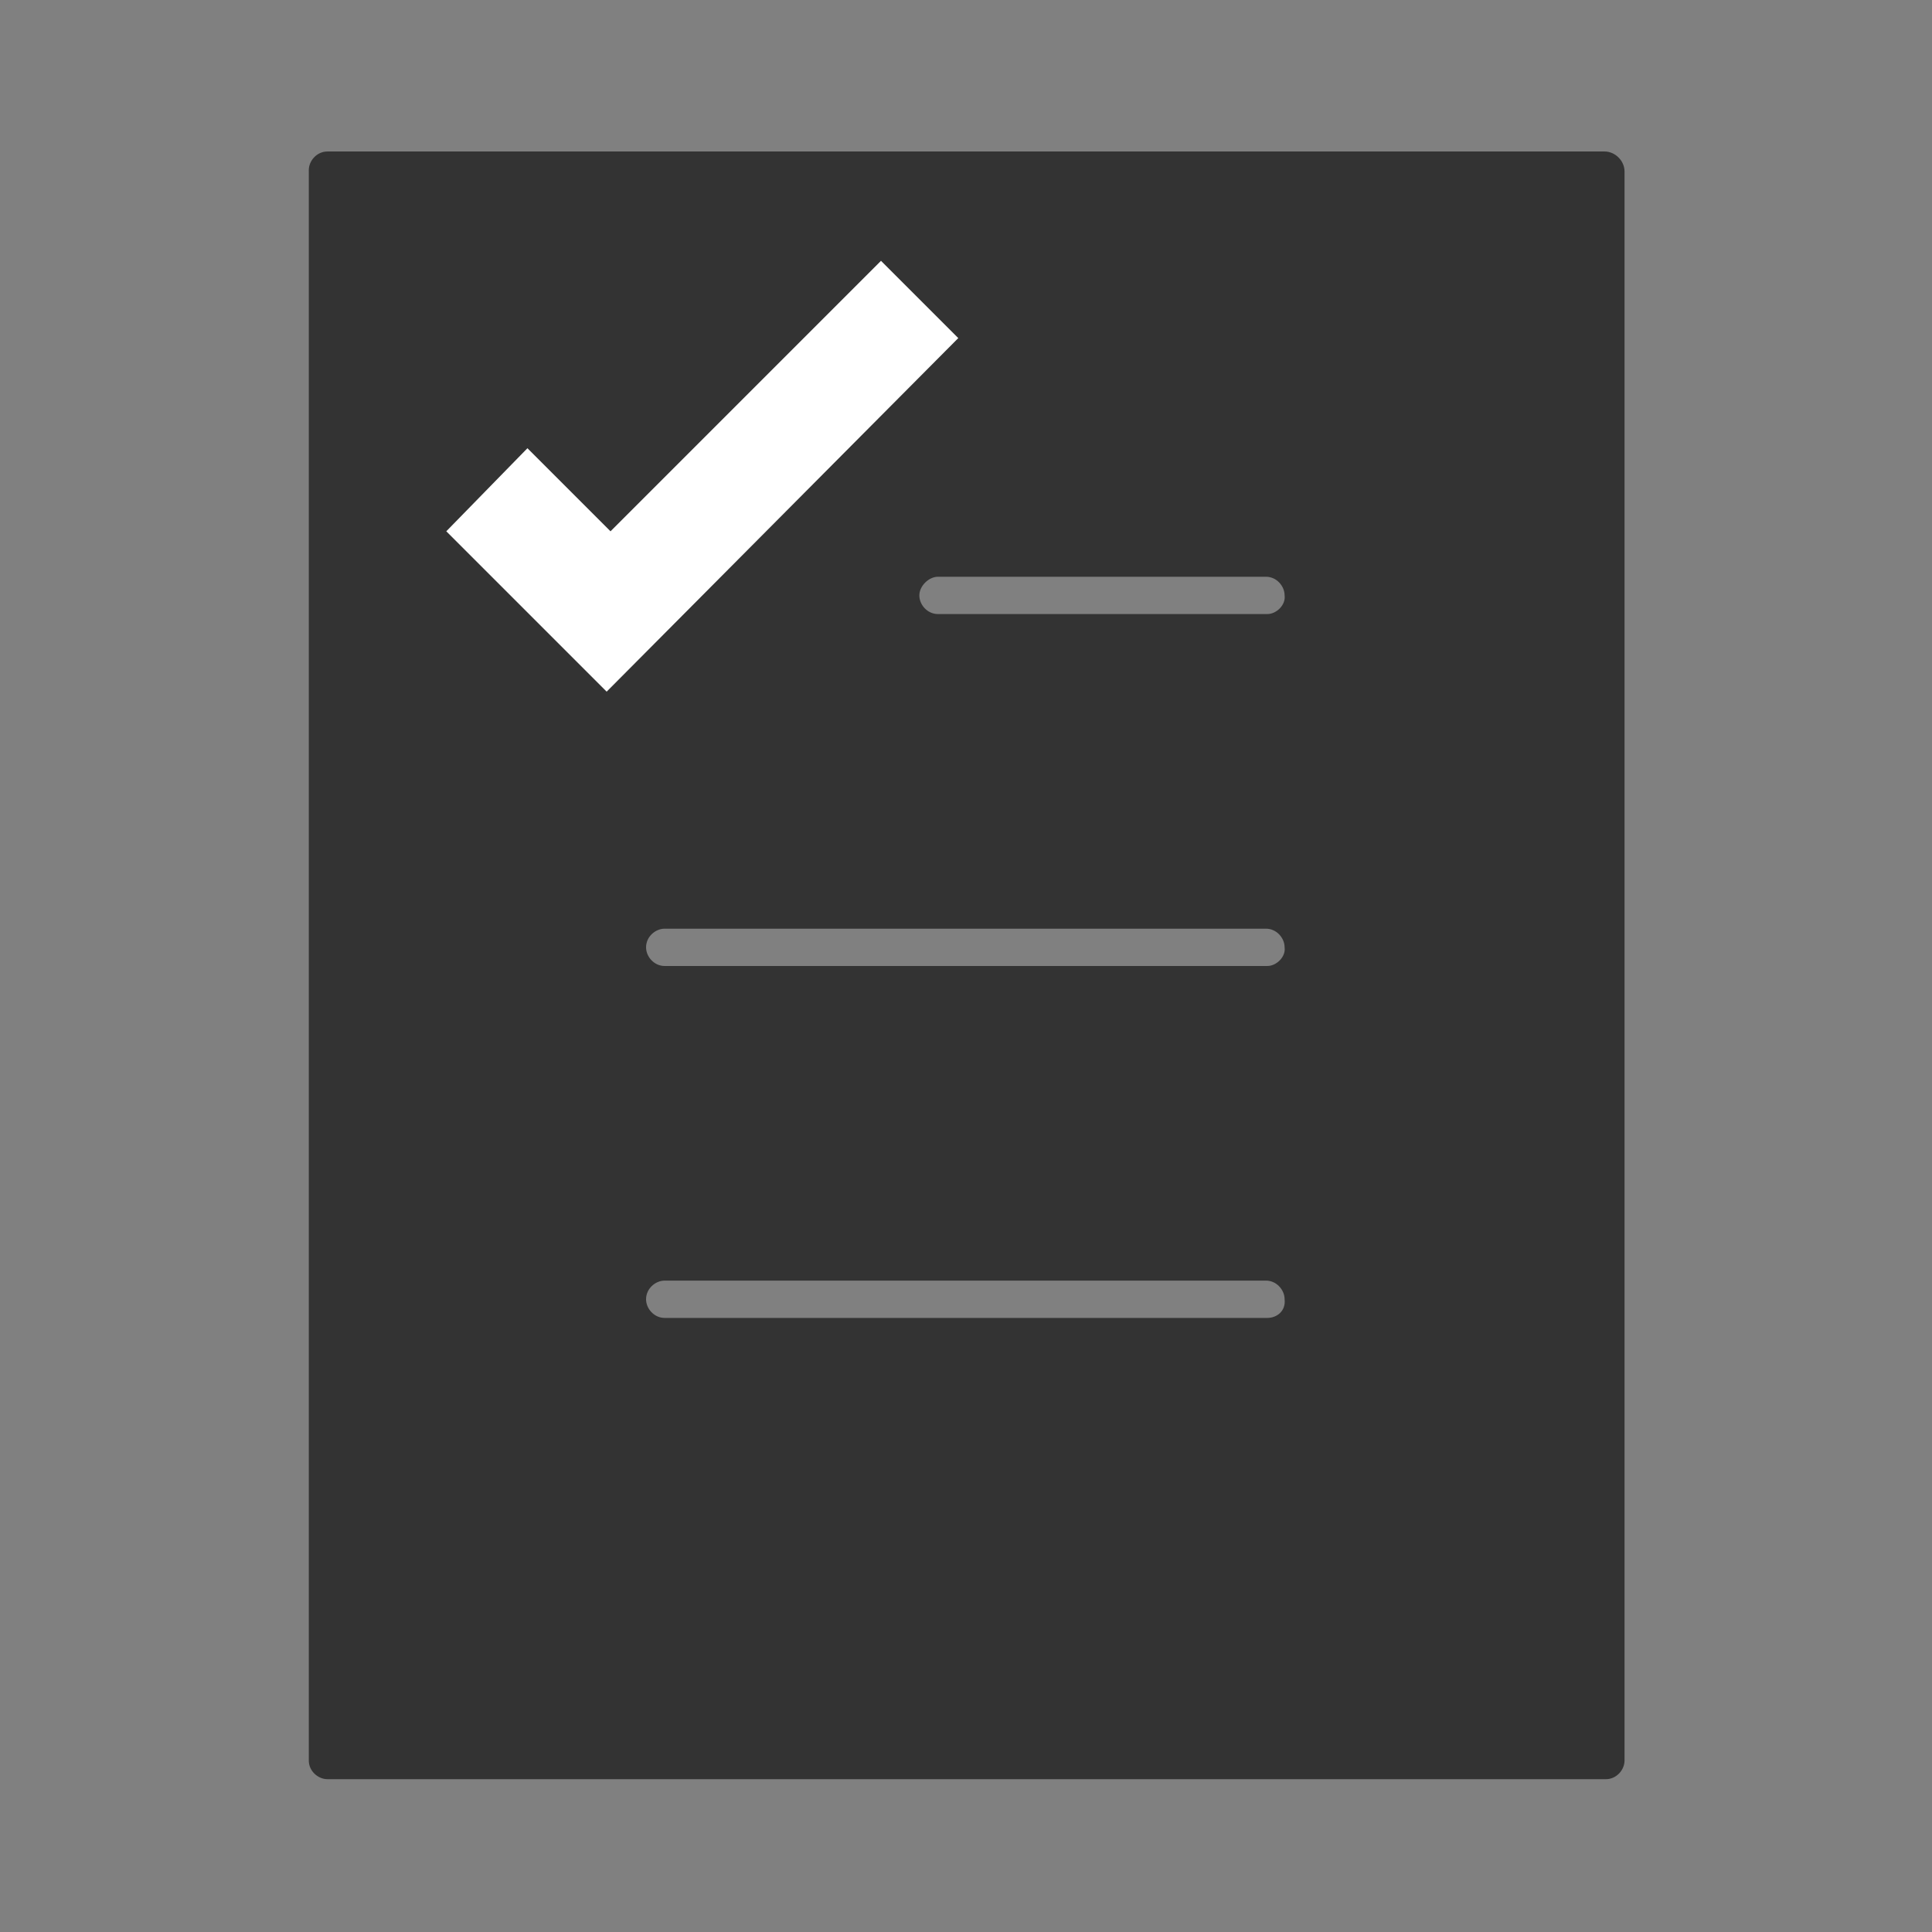
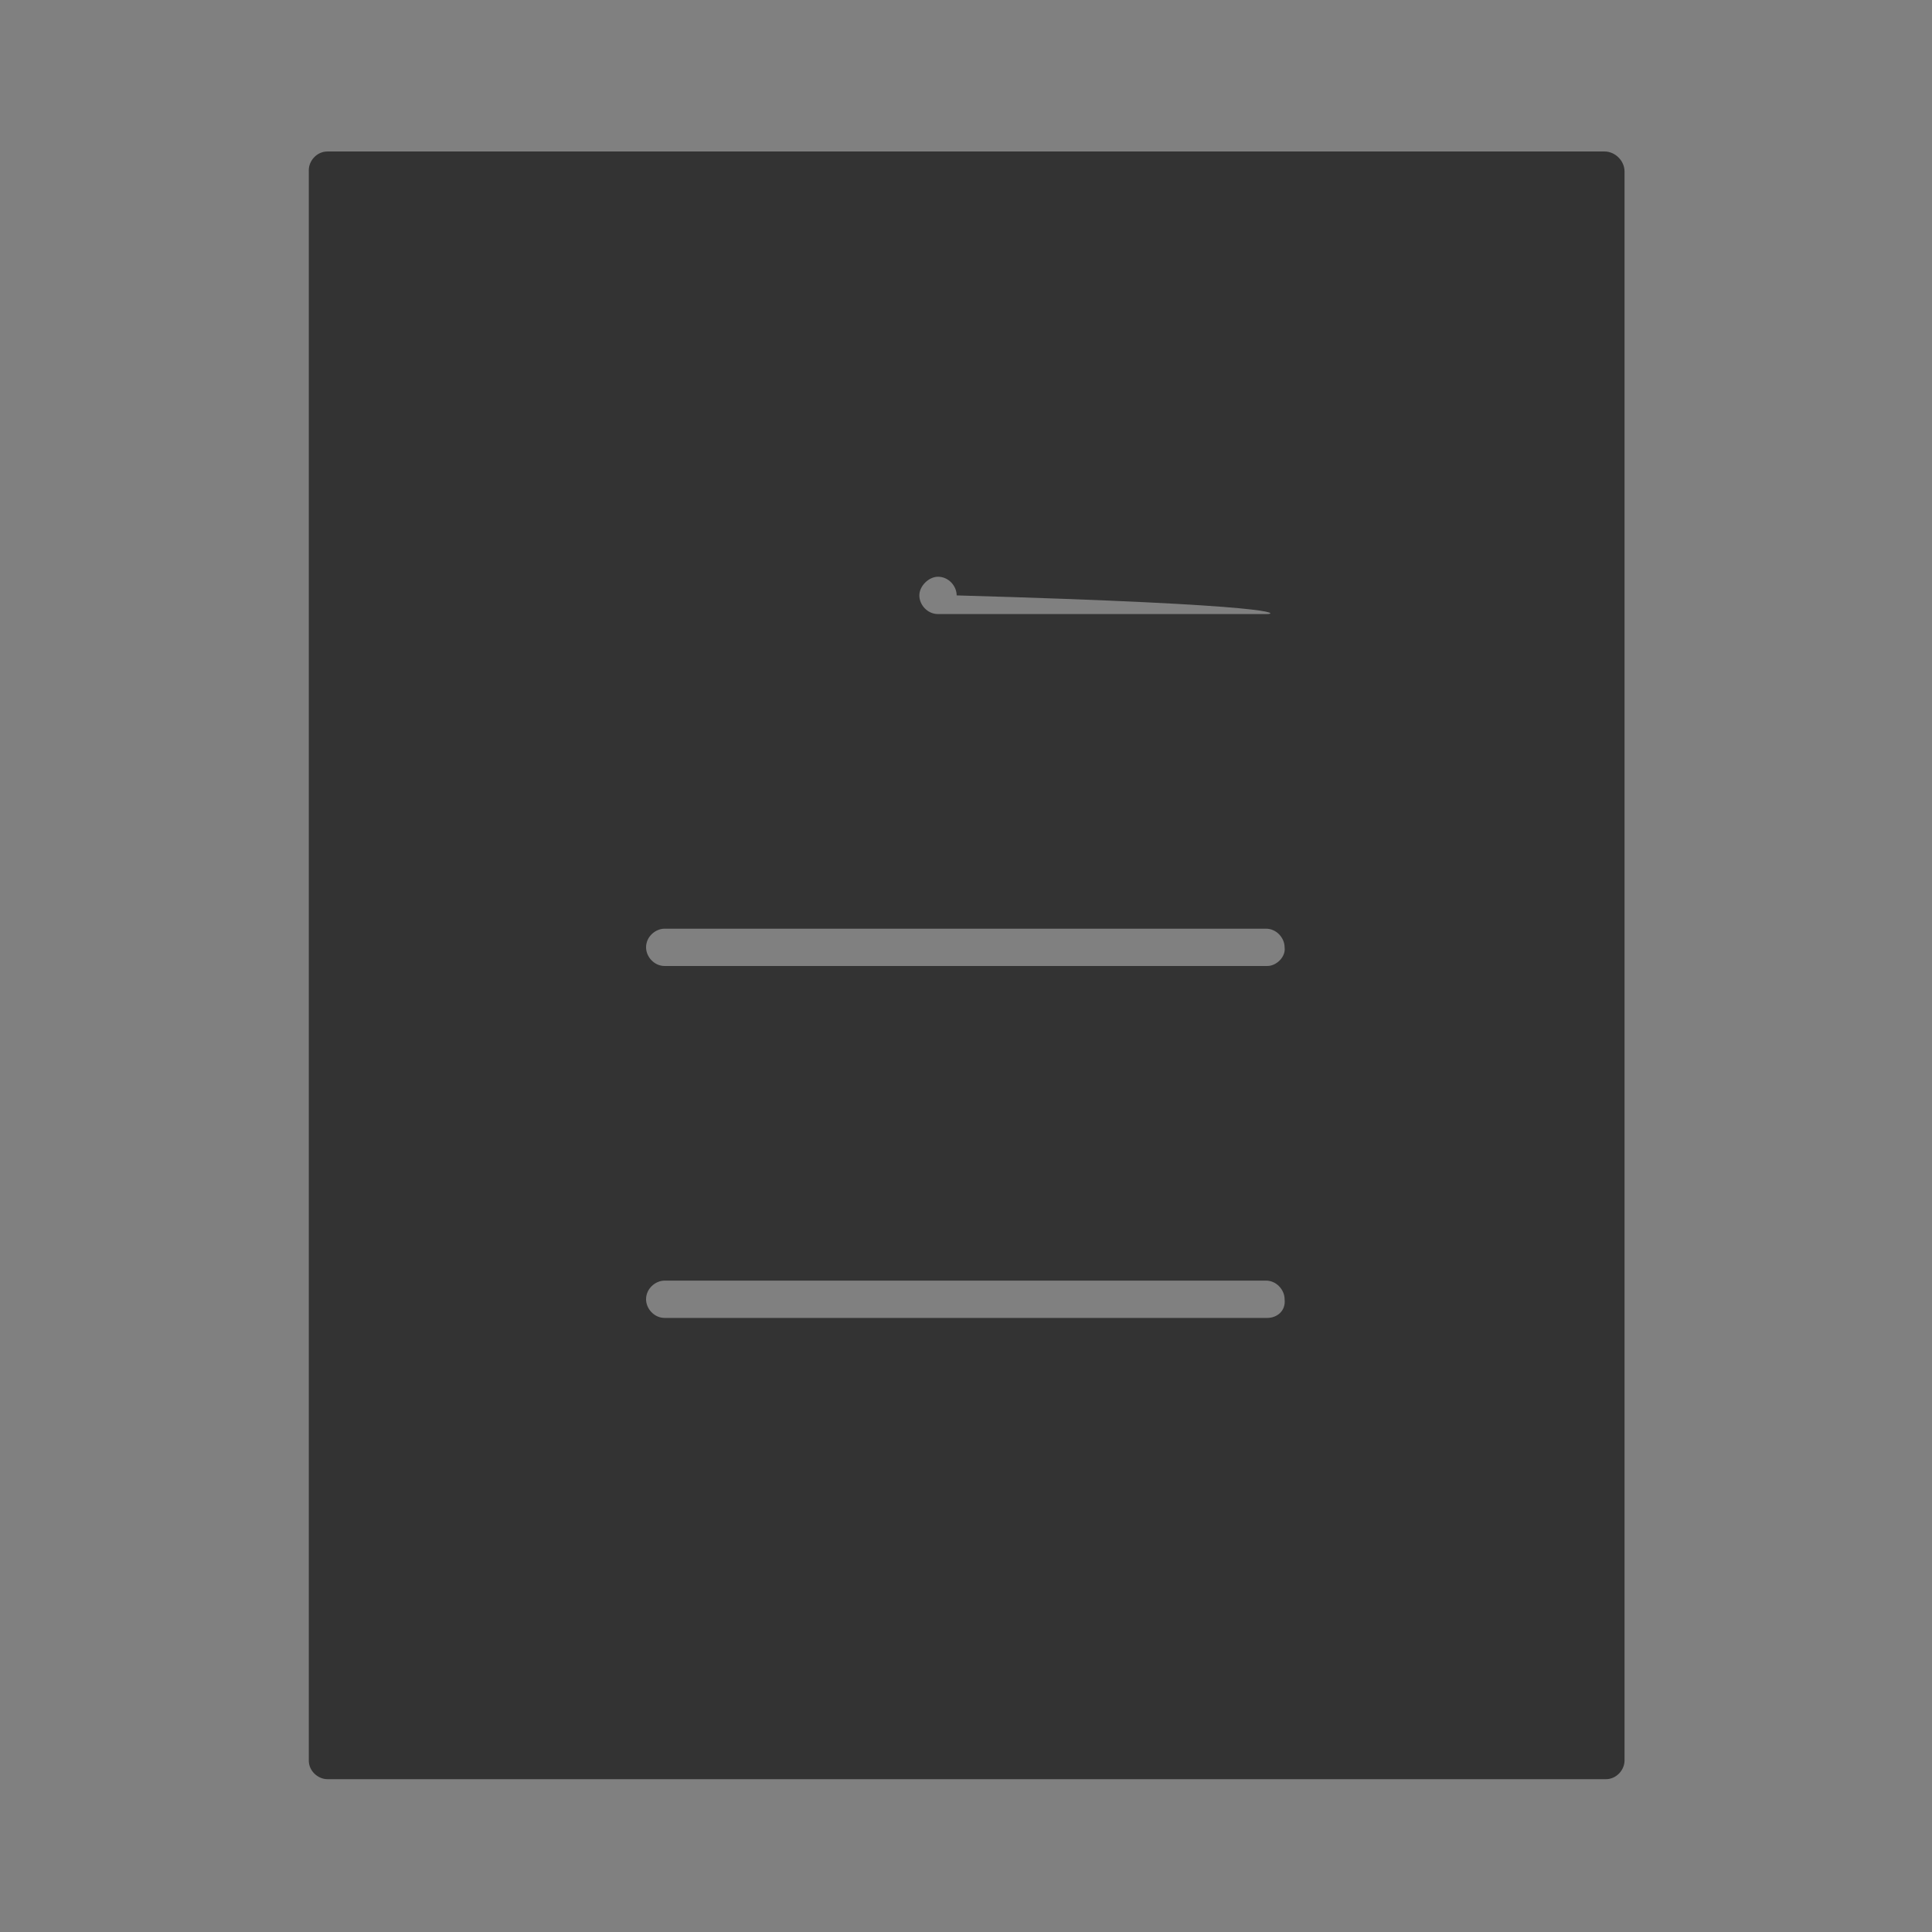
<svg xmlns="http://www.w3.org/2000/svg" version="1.1" id="Layer_1" x="0px" y="0px" viewBox="0 0 100 100" style="enable-background:new 0 0 100 100;" xml:space="preserve">
  <rect x="0" y="0" width="100" height="100" fill="#808080" stroke="none" />
  <style type="text/css">
	.st0{fill:#333333;}
	.st1{fill:#FFFFFF;}
</style>
  <g>
    <g transform="translate(50 50) scale(0.69 0.69) rotate(0) translate(-50 -50)">
-       <path class="st0" d="M97.9-11.1H2.1c-0.8,0-1.4,0.7-1.4,1.4v119.3c0,0.8,0.7,1.4,1.4,1.4H98c0.8,0,1.4-0.7,1.4-1.4V-9.6    C99.4-10.4,98.7-11.1,97.9-11.1z M72.6,76.4H27.4c-0.8,0-1.4-0.7-1.4-1.4c0-0.8,0.7-1.4,1.4-1.4h45.1c0.8,0,1.4,0.7,1.4,1.4    C74,75.9,73.3,76.4,72.6,76.4z M72.6,50H27.4c-0.8,0-1.4-0.7-1.4-1.4c0-0.8,0.7-1.4,1.4-1.4h45.1c0.8,0,1.4,0.7,1.4,1.4    C74,49.3,73.3,50,72.6,50z M72.6,23.6H47.9c-0.8,0-1.4-0.7-1.4-1.4c0-0.7,0.7-1.4,1.4-1.4h24.6c0.8,0,1.4,0.7,1.4,1.4    C74,22.9,73.3,23.6,72.6,23.6z" />
+       <path class="st0" d="M97.9-11.1H2.1c-0.8,0-1.4,0.7-1.4,1.4v119.3c0,0.8,0.7,1.4,1.4,1.4H98c0.8,0,1.4-0.7,1.4-1.4V-9.6    C99.4-10.4,98.7-11.1,97.9-11.1z M72.6,76.4H27.4c-0.8,0-1.4-0.7-1.4-1.4c0-0.8,0.7-1.4,1.4-1.4h45.1c0.8,0,1.4,0.7,1.4,1.4    C74,75.9,73.3,76.4,72.6,76.4z M72.6,50H27.4c-0.8,0-1.4-0.7-1.4-1.4c0-0.8,0.7-1.4,1.4-1.4h45.1c0.8,0,1.4,0.7,1.4,1.4    C74,49.3,73.3,50,72.6,50z M72.6,23.6H47.9c-0.8,0-1.4-0.7-1.4-1.4c0-0.7,0.7-1.4,1.4-1.4c0.8,0,1.4,0.7,1.4,1.4    C74,22.9,73.3,23.6,72.6,23.6z" />
    </g>
  </g>
-   <polygon class="st1" points="27.3,23.2 31.6,27.5 45.6,13.5 49.6,17.5 31.4,35.8 23.1,27.5 " />
</svg>